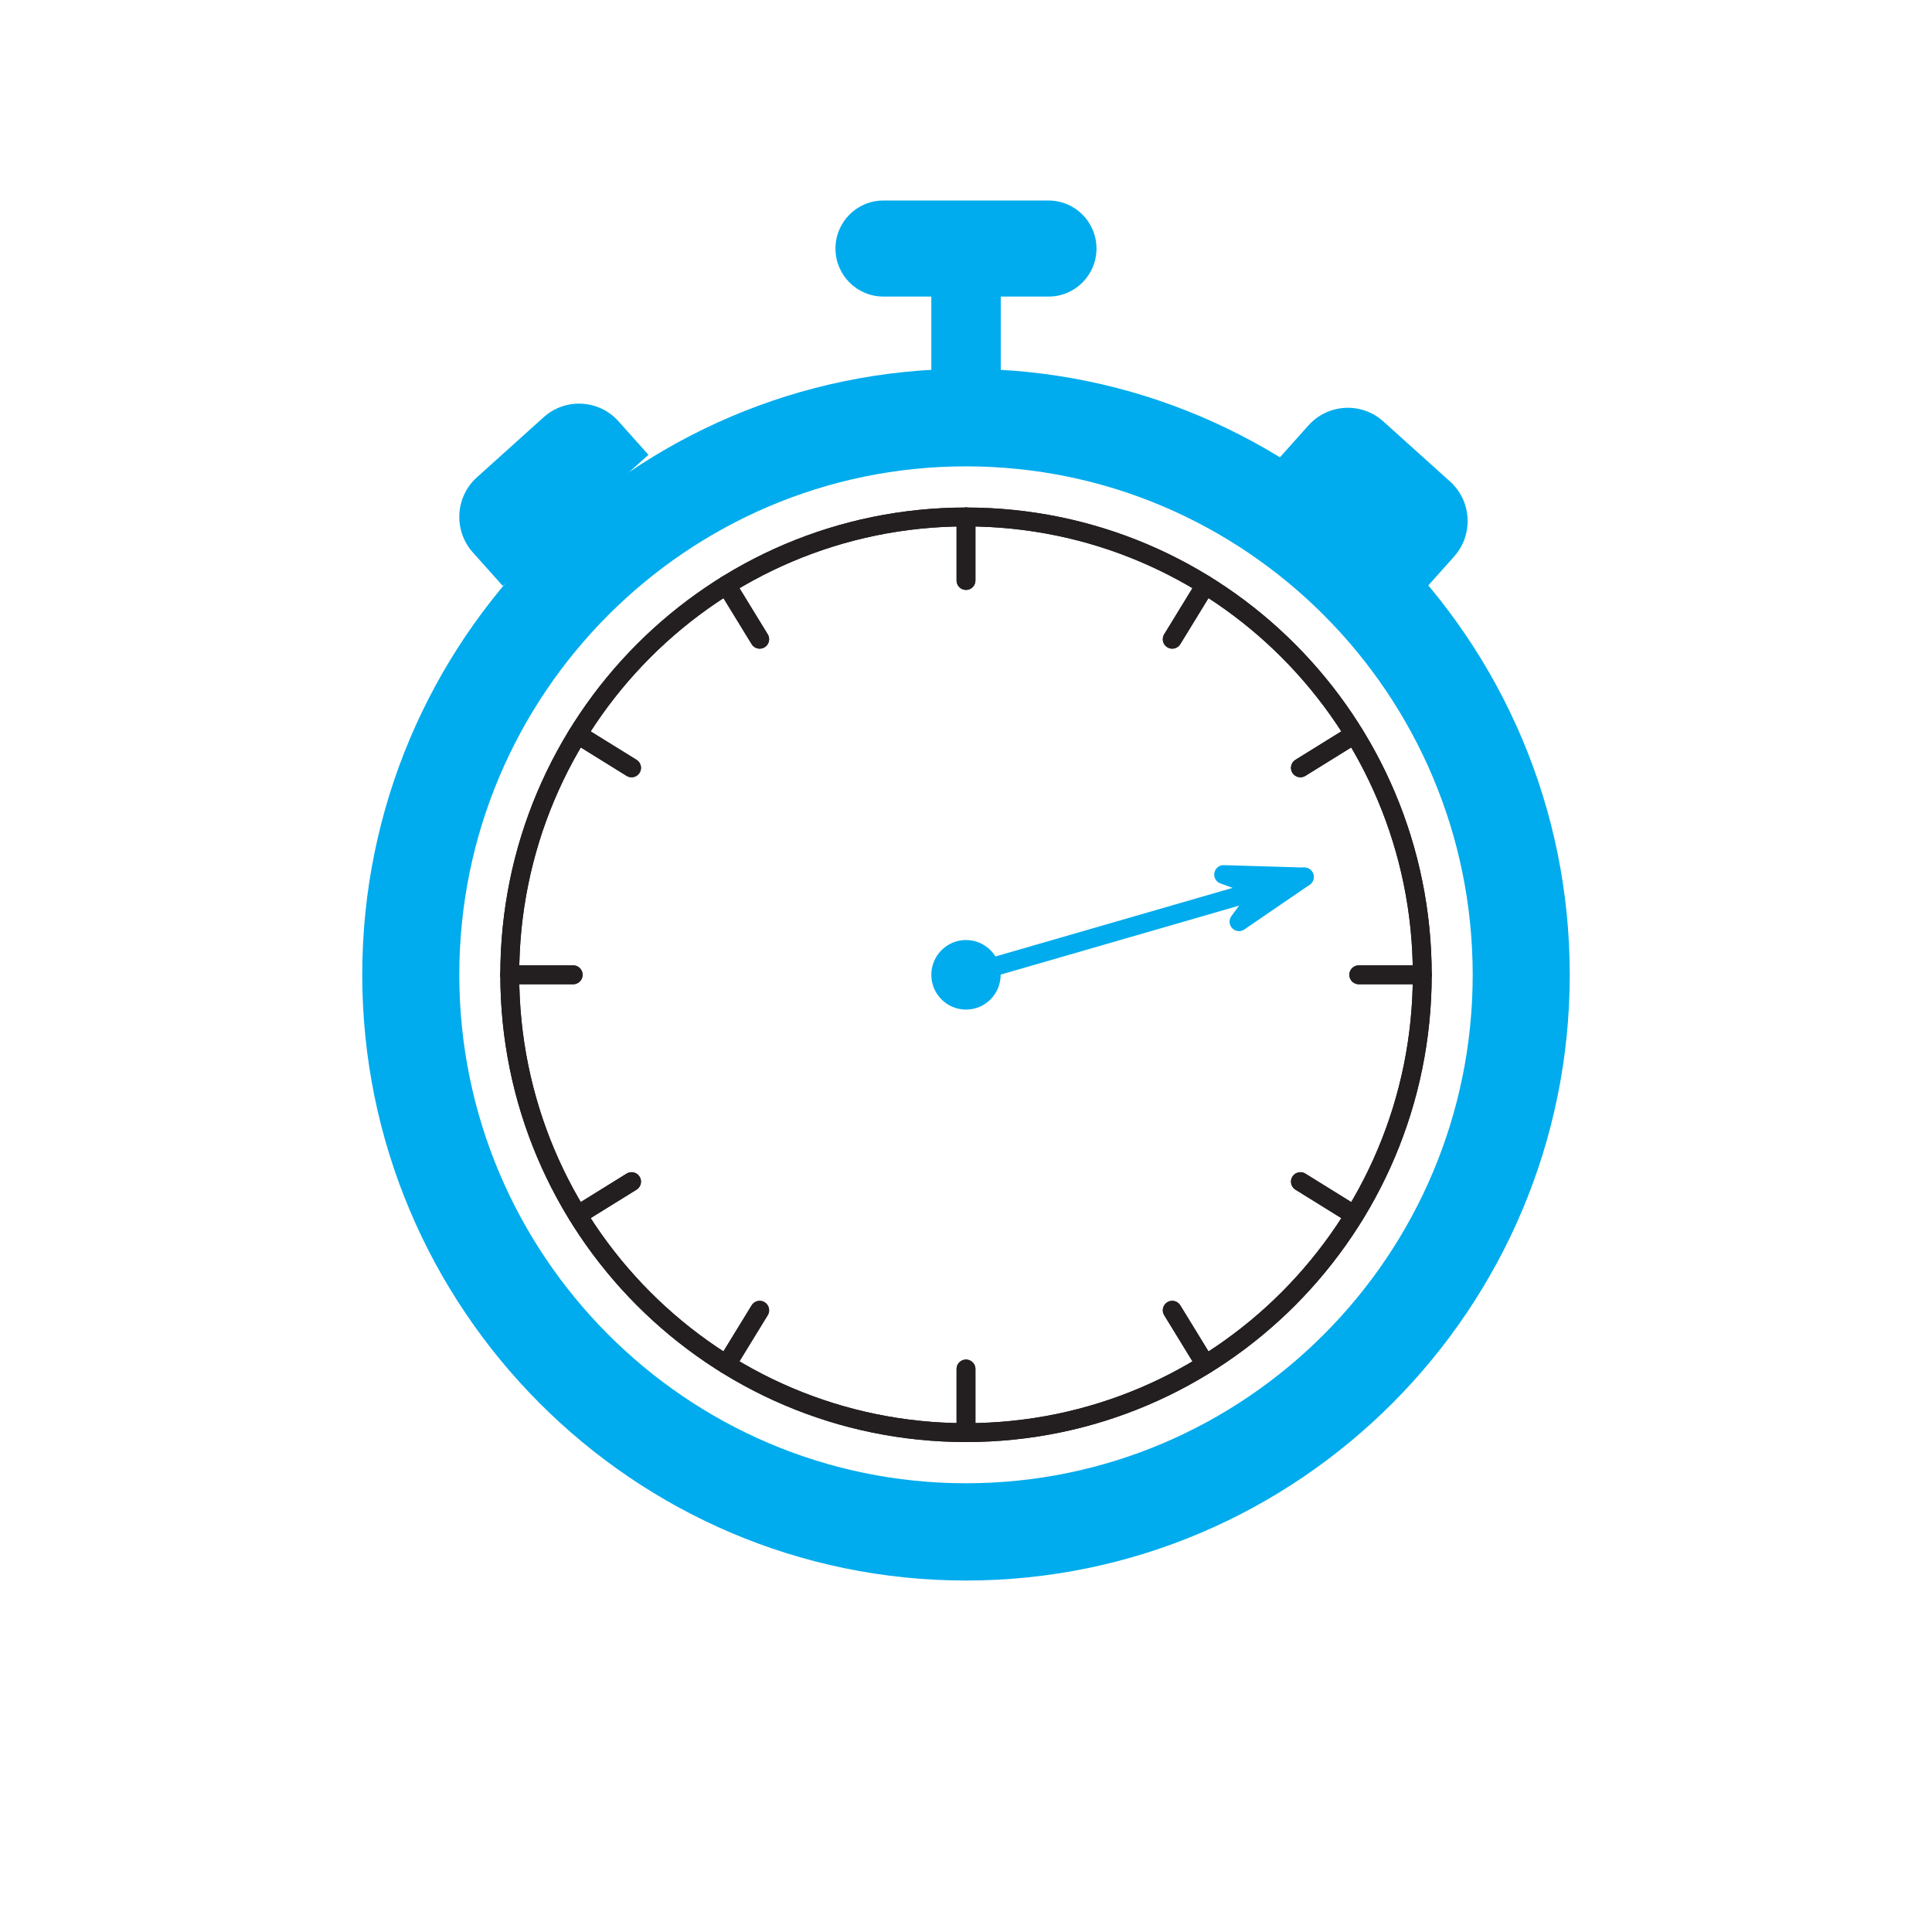
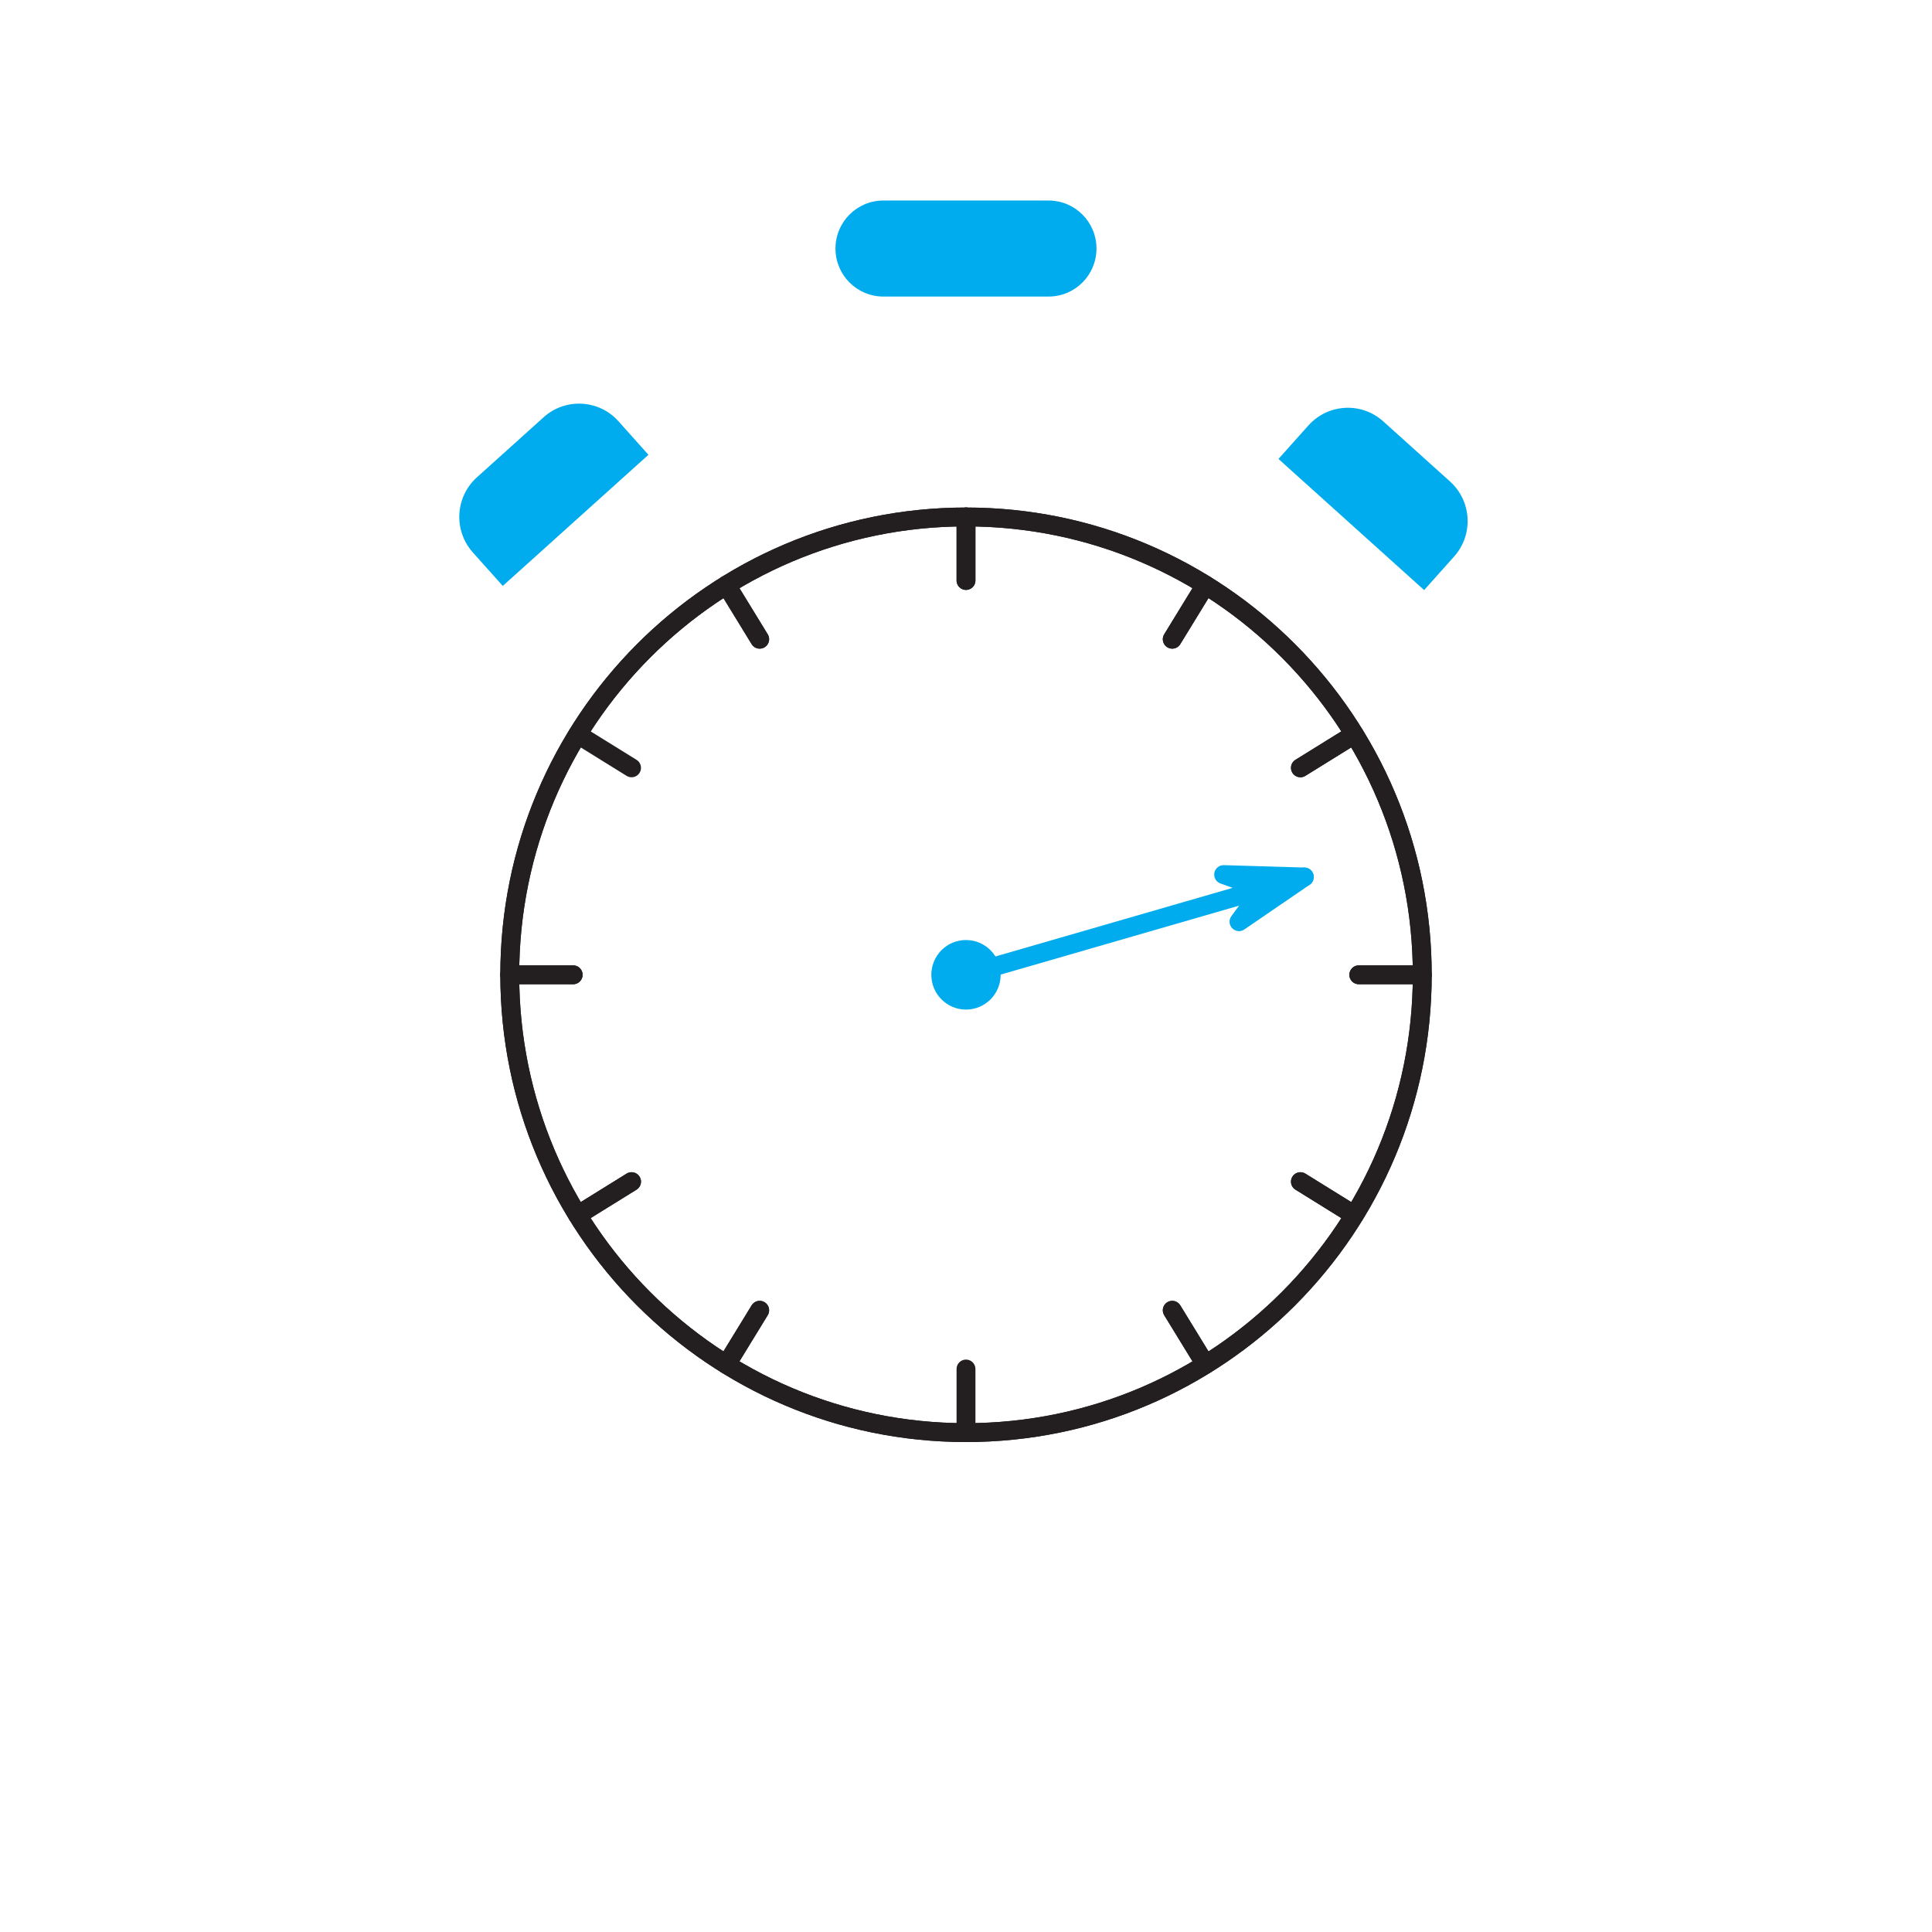
<svg xmlns="http://www.w3.org/2000/svg" width="128" height="128" viewBox="0 0 128 128" fill="none">
-   <path d="M64 104.714C41.948 104.714 24 86.711 24 64.576C24 42.44 41.941 24.437 64 24.437C86.059 24.437 104 42.44 104 64.576C104 86.711 86.059 104.714 64 104.714ZM64 30.897C45.494 30.897 30.43 46.006 30.43 64.583C30.43 83.16 45.487 98.27 64 98.27C82.513 98.27 97.57 83.16 97.57 64.583C97.57 46.006 82.513 30.897 64 30.897Z" fill="#00ACED" />
  <path d="M64.001 94.914C80.695 94.914 94.229 81.334 94.229 64.582C94.229 47.83 80.695 34.25 64.001 34.25C47.307 34.25 33.773 47.83 33.773 64.582C33.773 81.334 47.307 94.914 64.001 94.914Z" stroke="#231F20" stroke-width="1.25" stroke-linecap="round" stroke-linejoin="round" />
  <path d="M64 34.25V38.458" stroke="#231F20" stroke-width="1.25" stroke-linecap="round" stroke-linejoin="round" />
-   <path d="M64 90.7V94.908" stroke="#231F20" stroke-width="1.25" stroke-linecap="round" stroke-linejoin="round" />
  <path d="M33.773 64.583H37.974" stroke="#231F20" stroke-width="1.25" stroke-linecap="round" stroke-linejoin="round" />
  <path d="M90.023 64.583H94.225" stroke="#231F20" stroke-width="1.25" stroke-linecap="round" stroke-linejoin="round" />
  <path d="M79.862 38.762L77.664 42.35" stroke="#231F20" stroke-width="1.25" stroke-linecap="round" stroke-linejoin="round" />
  <path d="M50.331 86.809L48.133 90.397" stroke="#231F20" stroke-width="1.25" stroke-linecap="round" stroke-linejoin="round" />
  <path d="M38.273 48.658L41.842 50.871" stroke="#231F20" stroke-width="1.25" stroke-linecap="round" stroke-linejoin="round" />
  <path d="M86.156 78.287L89.725 80.501" stroke="#231F20" stroke-width="1.25" stroke-linecap="round" stroke-linejoin="round" />
  <path d="M48.133 38.762L50.331 42.35" stroke="#231F20" stroke-width="1.25" stroke-linecap="round" stroke-linejoin="round" />
  <path d="M77.664 86.809L79.862 90.397" stroke="#231F20" stroke-width="1.25" stroke-linecap="round" stroke-linejoin="round" />
  <path d="M89.725 48.658L86.156 50.871" stroke="#231F20" stroke-width="1.25" stroke-linecap="round" stroke-linejoin="round" />
  <path d="M41.842 78.287L38.273 80.501" stroke="#231F20" stroke-width="1.25" stroke-linecap="round" stroke-linejoin="round" />
  <path d="M64.001 94.914C80.695 94.914 94.229 81.334 94.229 64.582C94.229 47.83 80.695 34.25 64.001 34.25C47.307 34.25 33.773 47.83 33.773 64.582C33.773 81.334 47.307 94.914 64.001 94.914Z" stroke="#231F20" stroke-width="1.25" stroke-linecap="round" stroke-linejoin="round" />
  <path d="M64 34.25V38.458" stroke="#231F20" stroke-width="1.25" stroke-linecap="round" stroke-linejoin="round" />
  <path d="M64 90.7V94.908" stroke="#231F20" stroke-width="1.25" stroke-linecap="round" stroke-linejoin="round" />
  <path d="M33.773 64.583H37.974" stroke="#231F20" stroke-width="1.25" stroke-linecap="round" stroke-linejoin="round" />
  <path d="M90.023 64.583H94.225" stroke="#231F20" stroke-width="1.25" stroke-linecap="round" stroke-linejoin="round" />
  <path d="M79.862 38.762L77.664 42.35" stroke="#231F20" stroke-width="1.25" stroke-linecap="round" stroke-linejoin="round" />
  <path d="M50.331 86.809L48.133 90.397" stroke="#231F20" stroke-width="1.25" stroke-linecap="round" stroke-linejoin="round" />
-   <path d="M38.273 48.658L41.842 50.871" stroke="#231F20" stroke-width="1.25" stroke-linecap="round" stroke-linejoin="round" />
  <path d="M86.156 78.287L89.725 80.501" stroke="#231F20" stroke-width="1.25" stroke-linecap="round" stroke-linejoin="round" />
  <path d="M48.133 38.762L50.331 42.35" stroke="#231F20" stroke-width="1.25" stroke-linecap="round" stroke-linejoin="round" />
  <path d="M77.664 86.809L79.862 90.397" stroke="#231F20" stroke-width="1.25" stroke-linecap="round" stroke-linejoin="round" />
  <path d="M89.725 48.658L86.156 50.871" stroke="#231F20" stroke-width="1.25" stroke-linecap="round" stroke-linejoin="round" />
  <path d="M41.842 78.287L38.273 80.501" stroke="#231F20" stroke-width="1.25" stroke-linecap="round" stroke-linejoin="round" />
  <path d="M63.999 66.888C65.268 66.888 66.296 65.856 66.296 64.584C66.296 63.311 65.268 62.279 63.999 62.279C62.731 62.279 61.703 63.311 61.703 64.584C61.703 65.856 62.731 66.888 63.999 66.888Z" fill="#00ACED" />
  <path d="M64 64.583L86.413 58.101" stroke="#00ACED" stroke-width="1.25" stroke-linecap="round" stroke-linejoin="round" />
  <path d="M82.087 61.064L86.416 58.102L81.07 57.943L83.683 58.895L82.087 61.064Z" fill="#00ACED" stroke="#00ACED" stroke-width="1.25" stroke-linecap="round" stroke-linejoin="round" />
  <path d="M91.643 27.916L96.07 31.902C97.51 33.198 97.63 35.428 96.338 36.873L94.352 39.094L84.702 30.406L86.688 28.185C87.981 26.74 90.203 26.619 91.643 27.916Z" fill="#00ACED" />
  <path d="M42.961 30.131L33.311 38.819L31.325 36.598C30.033 35.153 30.154 32.923 31.594 31.626L36.021 27.64C37.461 26.344 39.683 26.465 40.975 27.91L42.961 30.131Z" fill="#00ACED" />
-   <path d="M66.303 18.507H61.703V28.411H66.303V18.507Z" fill="#00ACED" />
+   <path d="M66.303 18.507H61.703V28.411V18.507Z" fill="#00ACED" />
  <path d="M69.475 13.286H58.521C56.771 13.286 55.352 14.71 55.352 16.467C55.352 18.223 56.771 19.647 58.521 19.647H69.475C71.226 19.647 72.645 18.223 72.645 16.467C72.645 14.71 71.226 13.286 69.475 13.286Z" fill="#00ACED" />
</svg>